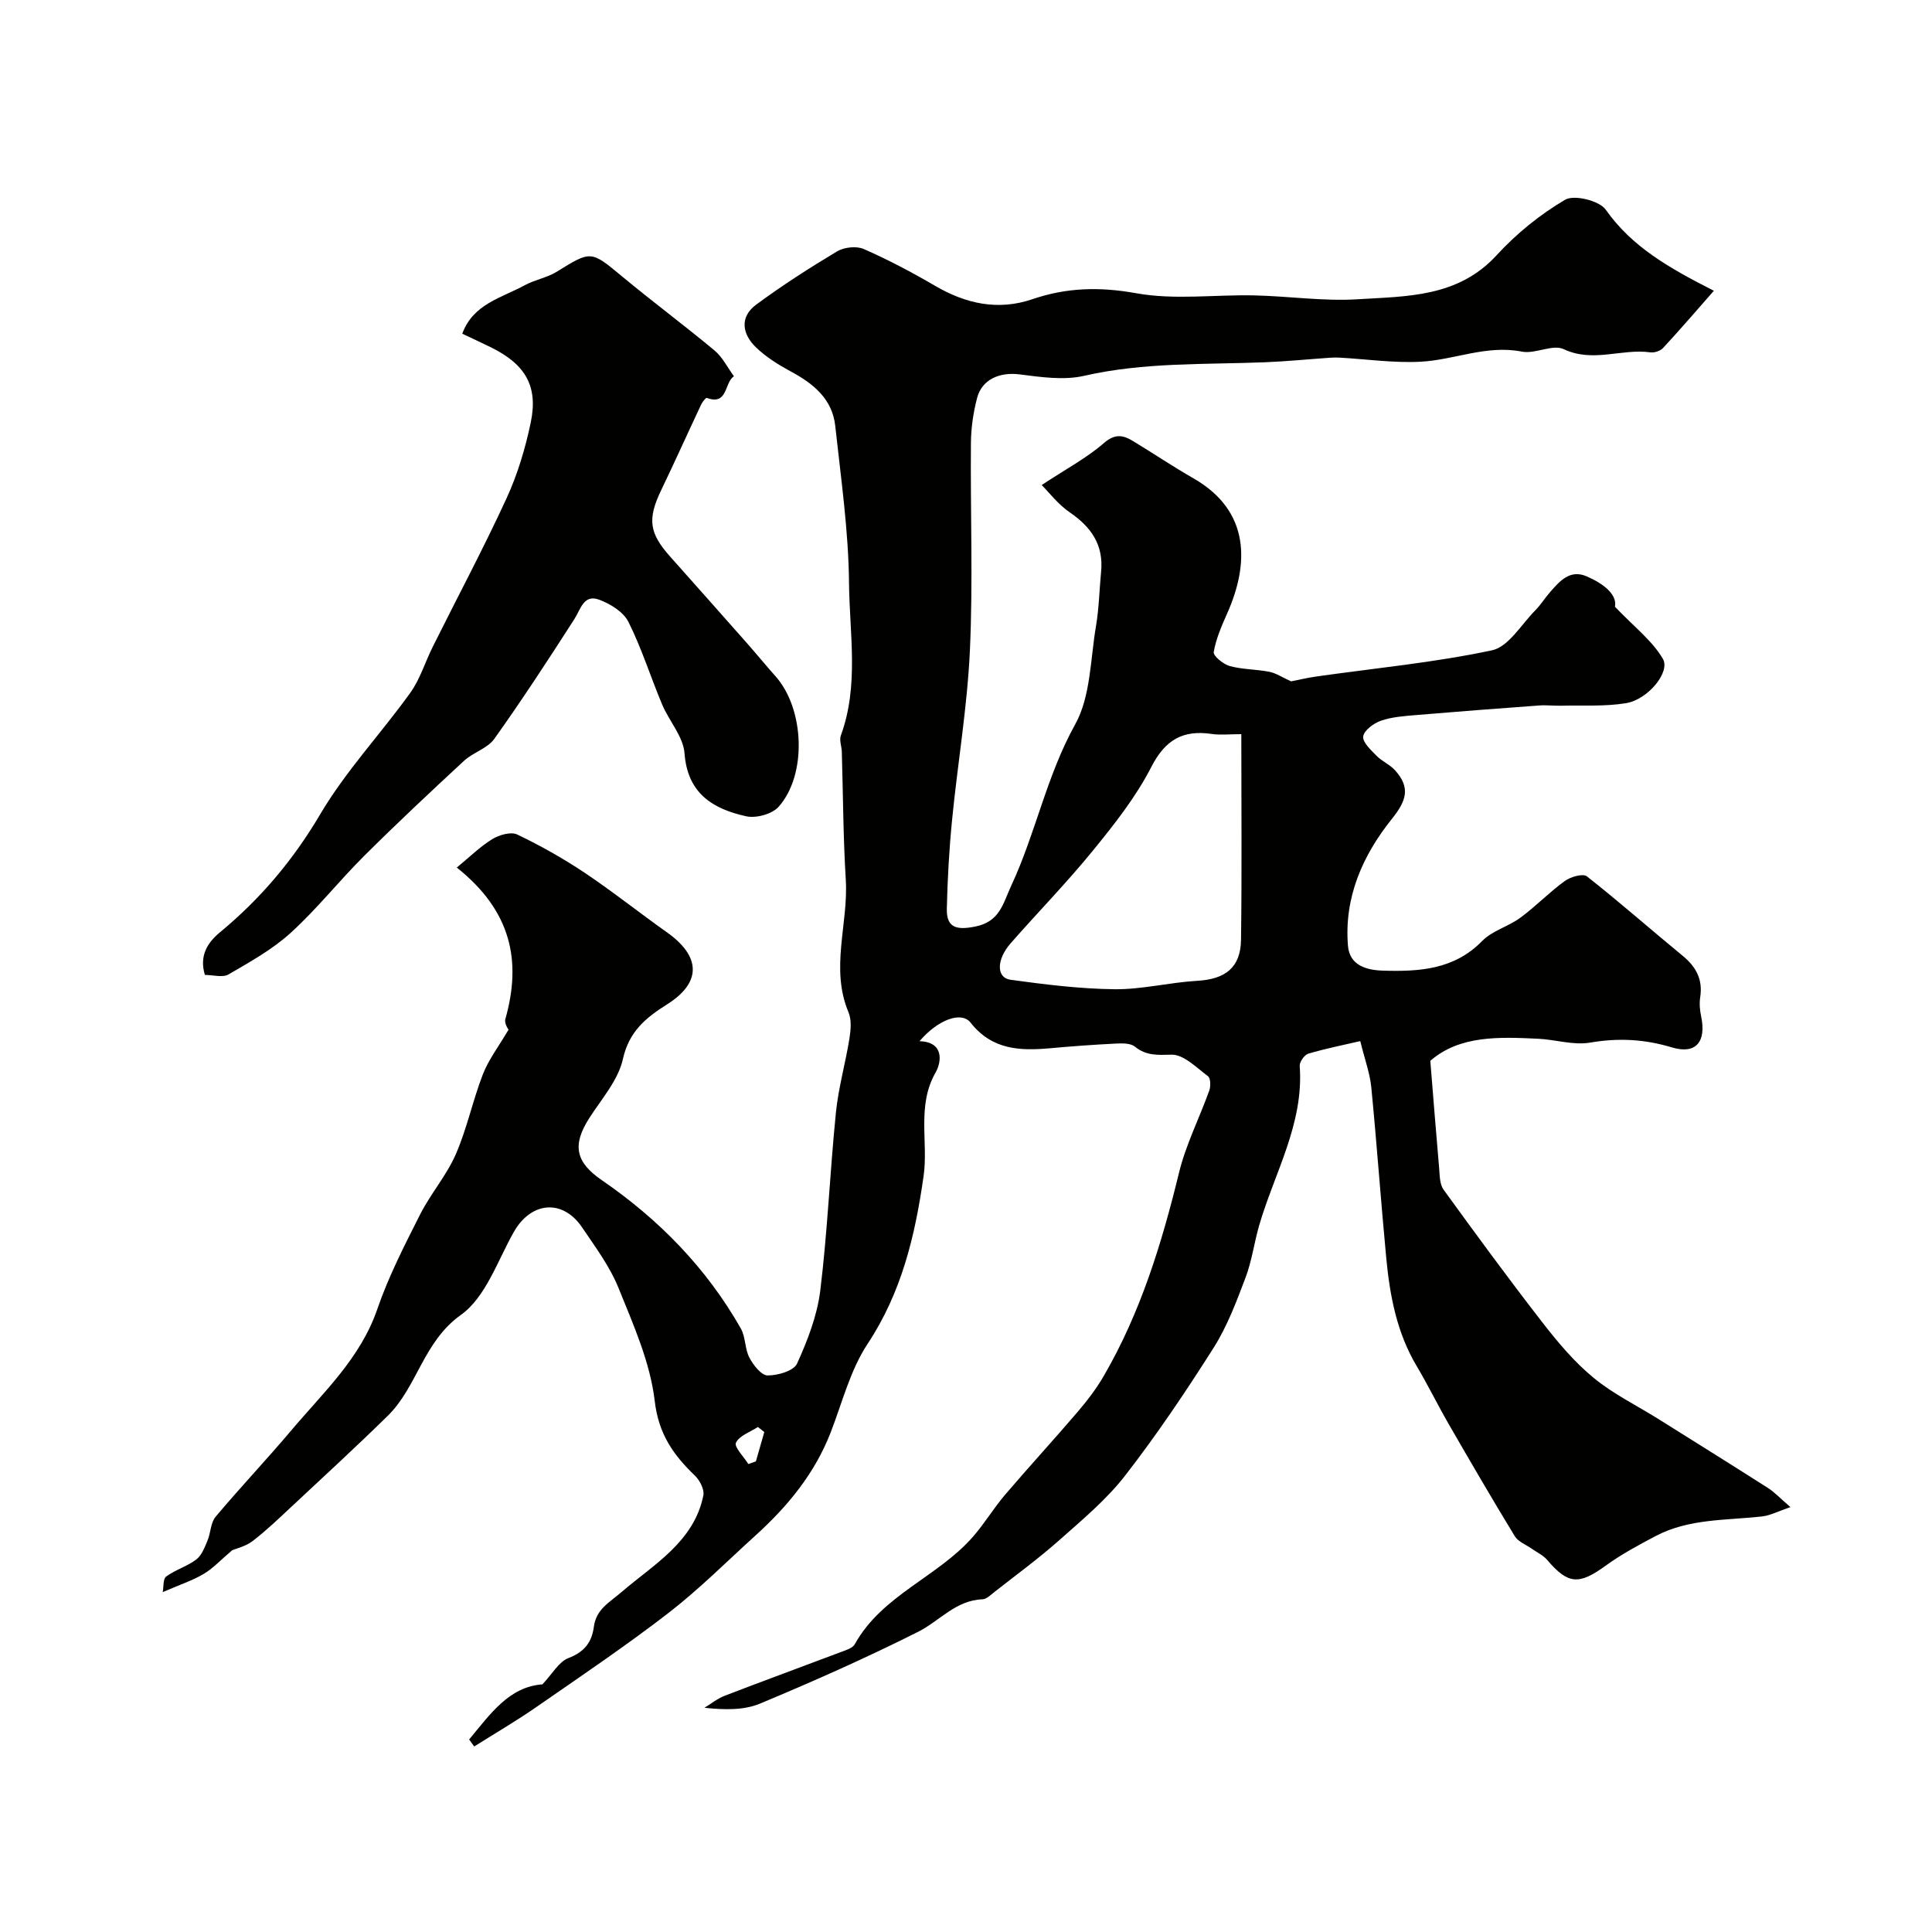
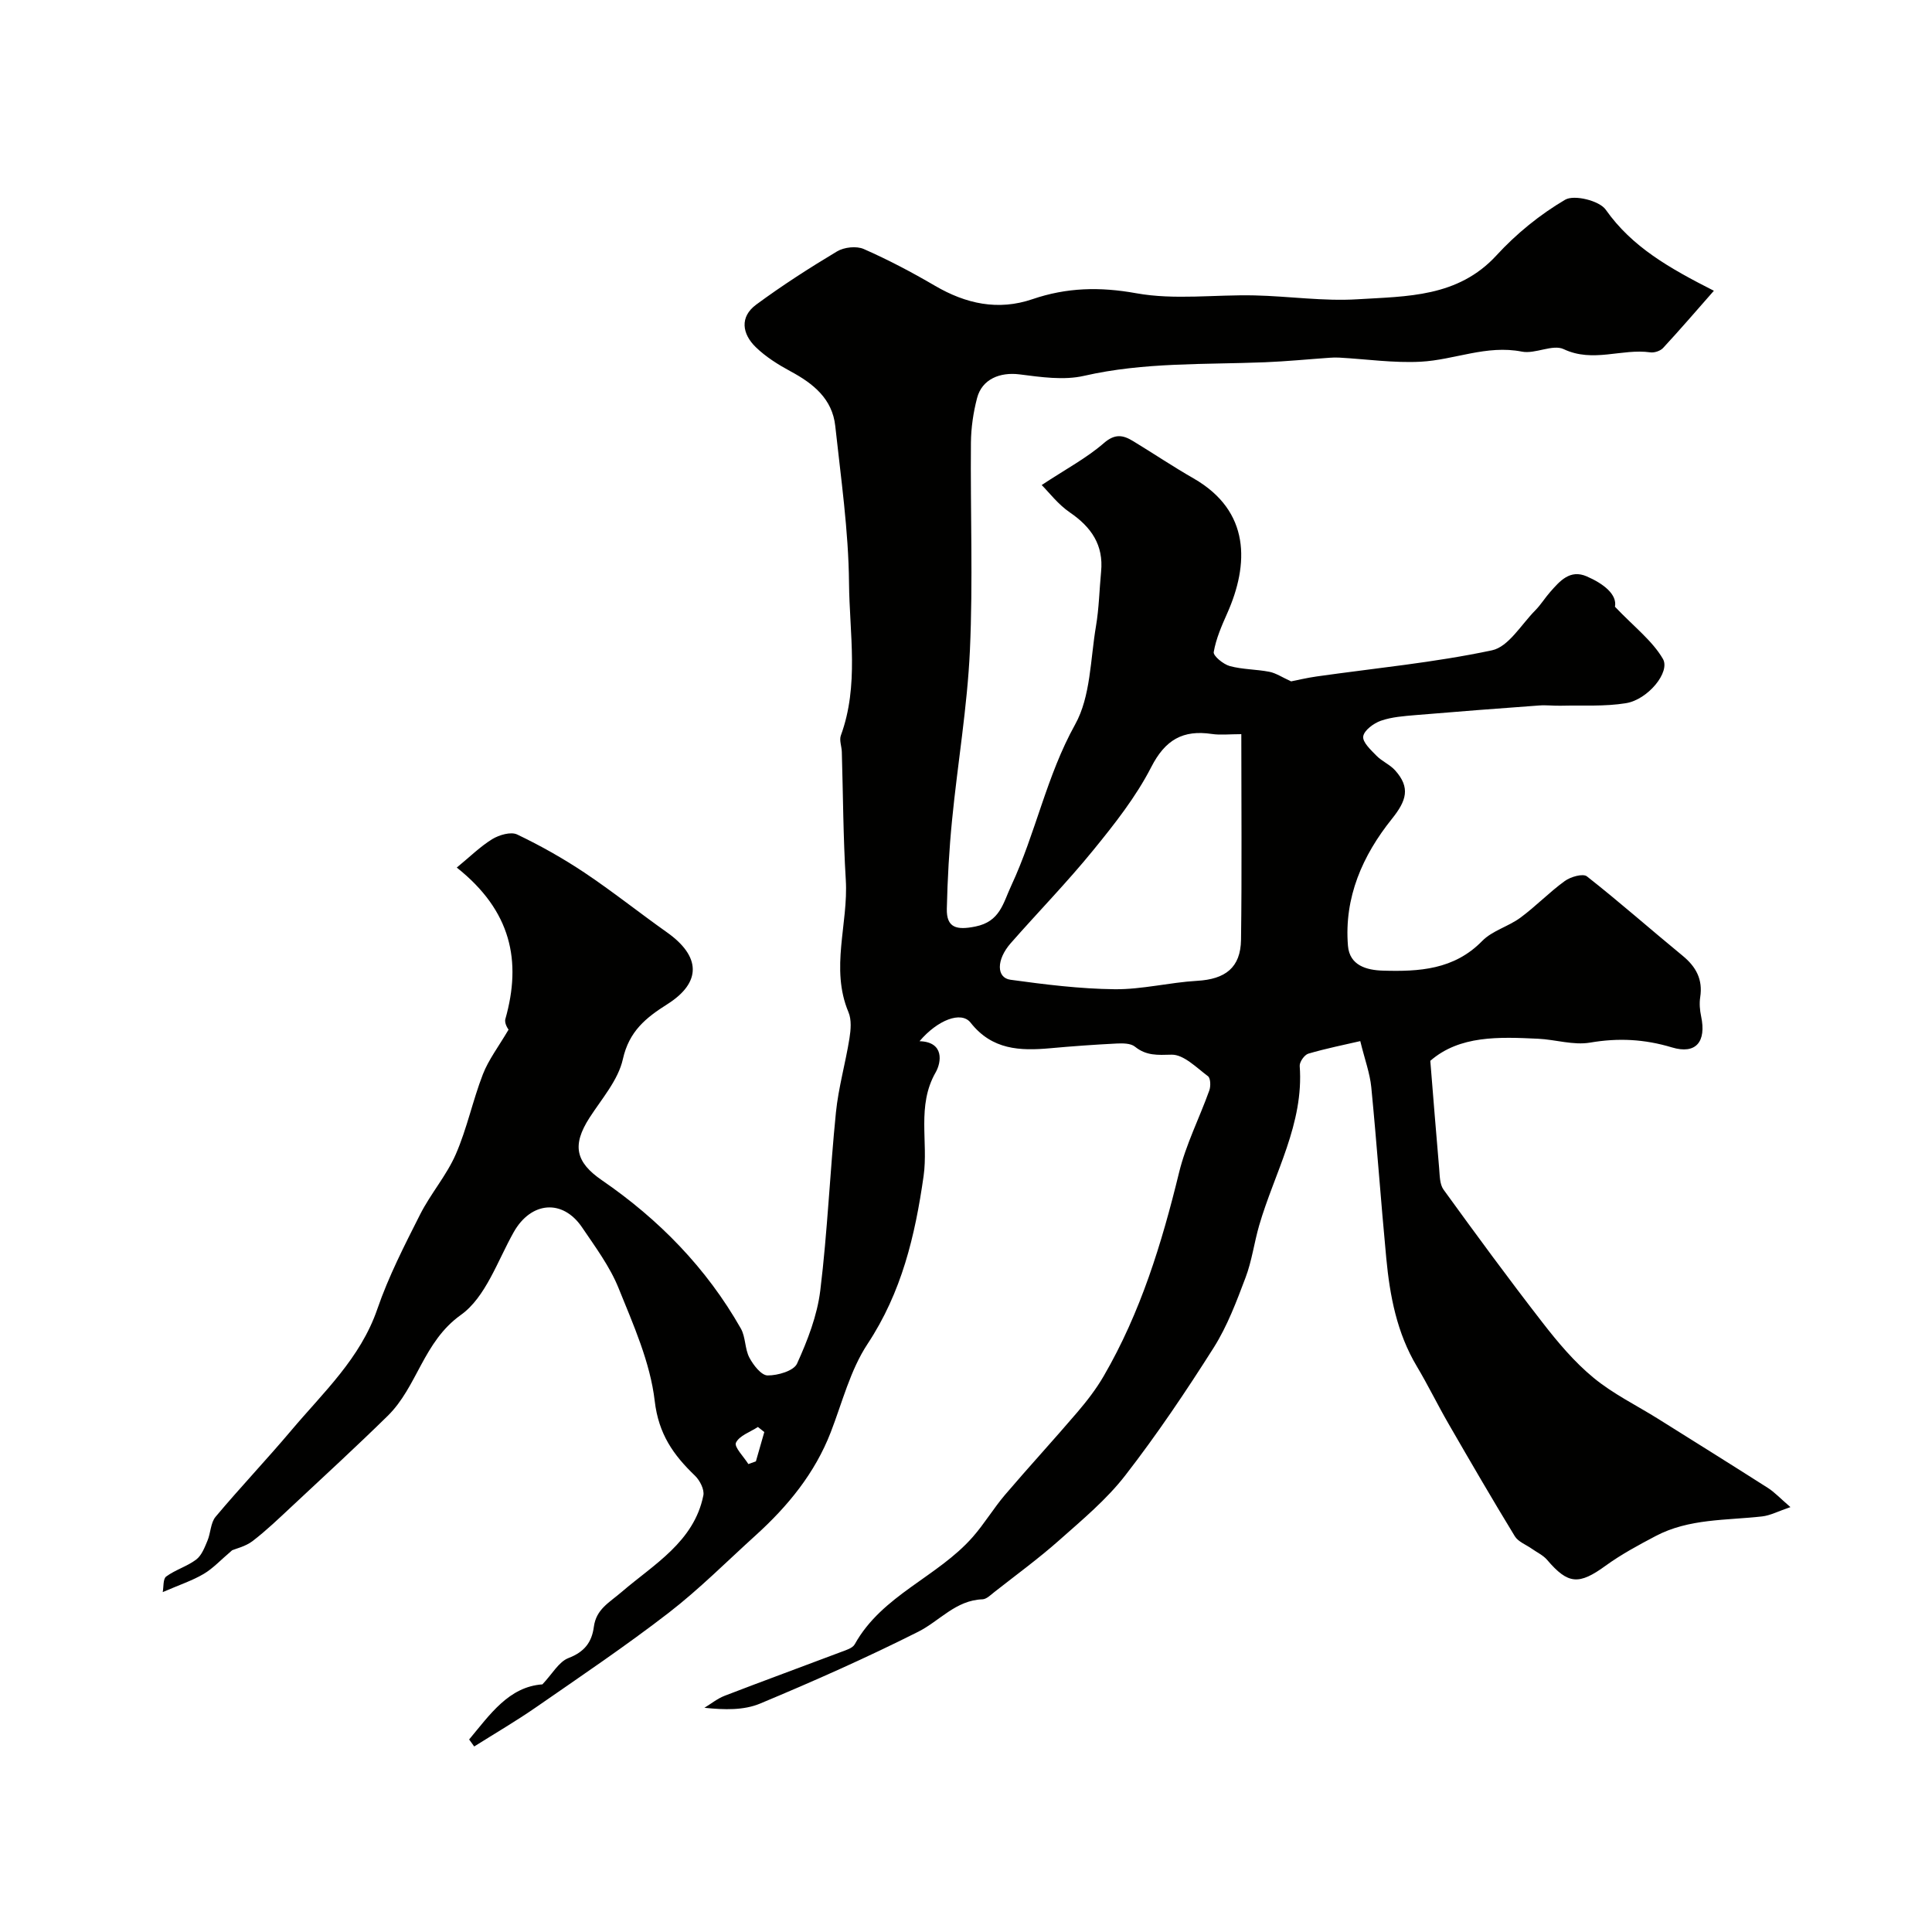
<svg xmlns="http://www.w3.org/2000/svg" enable-background="new 0 0 400 400" viewBox="0 0 400 400">
  <g fill="#010100">
    <path d="m97.13 360.14c4.32-5.18 8.23-10.92 15.17-11.41 2.05-2.16 3.39-4.68 5.4-5.45 3.28-1.26 4.82-3.24 5.25-6.46.49-3.67 3.14-4.97 5.79-7.25 6.54-5.63 14.95-10.33 16.88-19.95.25-1.23-.73-3.13-1.74-4.1-4.47-4.29-7.53-8.61-8.33-15.48-.93-7.98-4.42-15.77-7.49-23.37-1.8-4.46-4.8-8.49-7.53-12.53-4.04-5.99-10.6-5.37-14.17.96-3.36 5.96-5.81 13.48-10.94 17.14-7.81 5.57-9 14.87-15.16 20.91-6.49 6.36-13.18 12.51-19.82 18.71-2.65 2.47-5.27 5-8.14 7.2-1.47 1.12-3.46 1.57-4.23 1.9-2.38 2.02-3.97 3.77-5.91 4.91-2.34 1.38-4.99 2.25-8.47 3.76.21-1.08.04-2.74.72-3.23 1.9-1.4 4.33-2.09 6.21-3.51 1.12-.85 1.74-2.48 2.32-3.87.69-1.62.65-3.74 1.7-4.99 5.1-6.08 10.58-11.85 15.7-17.92 6.62-7.85 14.27-14.87 17.78-25.08 2.32-6.75 5.63-13.2 8.86-19.59 2.18-4.31 5.48-8.08 7.39-12.47 2.32-5.32 3.5-11.13 5.61-16.56 1.18-3.03 3.24-5.71 5.32-9.25.03.1-.94-1.22-.67-2.18 3.4-12.01 1.24-22.39-10.06-31.36 2.73-2.24 4.86-4.36 7.35-5.89 1.43-.87 3.85-1.58 5.15-.96 4.81 2.3 9.5 4.94 13.94 7.9 5.83 3.9 11.33 8.29 17.06 12.35 7.03 4.97 7.23 10.37.09 14.89-4.45 2.81-7.91 5.6-9.2 11.37-.97 4.35-4.38 8.21-6.91 12.14-3.67 5.7-2.87 9.2 2.56 12.93 11.81 8.11 21.66 18.18 28.77 30.7 1.01 1.77.81 4.21 1.77 6.03.81 1.54 2.47 3.68 3.77 3.69 2.1.02 5.42-.94 6.1-2.45 2.18-4.8 4.17-9.94 4.81-15.13 1.5-12.24 2-24.59 3.24-36.87.52-5.15 1.98-10.2 2.8-15.33.28-1.77.46-3.85-.2-5.42-3.83-9.11 0-18.3-.56-27.44-.54-8.8-.56-17.63-.82-26.45-.03-1.15-.56-2.43-.2-3.41 3.79-10.35 1.79-21.07 1.69-31.56-.1-10.85-1.68-21.7-2.85-32.53-.61-5.59-4.53-8.76-9.22-11.28-2.57-1.39-5.15-3-7.23-5.02-2.82-2.73-3.39-6.25.08-8.81 5.37-3.96 11.01-7.59 16.74-11.02 1.47-.88 4.02-1.16 5.54-.49 5.05 2.22 9.96 4.81 14.73 7.6 6.41 3.75 13.08 5.21 20.19 2.78 7.09-2.42 13.93-2.59 21.47-1.23 7.94 1.44 16.33.26 24.52.45 7.11.16 14.26 1.24 21.32.8 10.21-.63 20.78-.39 28.77-9.1 4.1-4.47 9-8.45 14.21-11.51 1.86-1.09 7.07.19 8.39 2.05 5.46 7.75 13.16 12.1 22.4 16.8-3.65 4.15-7.01 8.06-10.52 11.85-.57.61-1.8 1.02-2.64.9-5.92-.83-11.85 2.21-17.93-.66-2.28-1.08-5.9 1.05-8.66.51-7.31-1.45-13.99 1.73-20.98 2.09-5.58.29-11.22-.54-16.83-.85-.66-.04-1.33-.02-2 .03-4.45.31-8.89.75-13.34.93-12.52.5-25.08-.03-37.49 2.81-4.22.97-8.95.26-13.37-.3-4.05-.51-7.77.98-8.79 4.91-.78 2.99-1.24 6.14-1.27 9.22-.13 14.33.44 28.68-.21 42.99-.54 11.76-2.55 23.45-3.7 35.2-.6 6.07-.94 12.19-1.08 18.29-.1 4.02 2.07 4.48 5.9 3.71 5.13-1.03 5.73-4.81 7.44-8.47 5.06-10.85 7.3-22.71 13.22-33.36 3.23-5.8 3.15-13.48 4.32-20.36.63-3.71.7-7.52 1.06-11.28.54-5.52-2.03-9.23-6.46-12.26-2.46-1.68-4.35-4.19-5.84-5.68 5.05-3.33 9.31-5.59 12.86-8.67 2.33-2.03 4.01-1.68 6.09-.41 4.18 2.54 8.24 5.27 12.48 7.7 11.85 6.79 11.49 17.83 6.97 27.97-1.15 2.58-2.31 5.25-2.78 7.99-.14.79 1.98 2.53 3.32 2.9 2.65.72 5.5.66 8.21 1.19 1.36.27 2.6 1.12 4.49 1.98 1.2-.23 3.24-.73 5.31-1.02 12.11-1.72 24.34-2.87 36.28-5.41 3.43-.73 6.06-5.35 8.97-8.28 1.14-1.15 2-2.58 3.08-3.8 2-2.27 4.1-4.73 7.56-3.23 3.5 1.52 6.34 3.75 5.85 6.29 3.99 4.19 7.73 7.03 9.92 10.78 1.61 2.75-3.13 8.45-7.61 9.18-4.41.73-8.99.42-13.49.53-1.5.04-3.01-.16-4.49-.05-8.53.62-17.05 1.27-25.57 1.99-2.43.21-4.95.38-7.22 1.17-1.49.52-3.48 1.98-3.66 3.25-.17 1.2 1.6 2.82 2.76 4.01 1.13 1.15 2.77 1.82 3.84 3.01 3.23 3.6 2.35 6.29-.67 10.06-6.06 7.56-9.91 16.25-9.09 26.26.34 4.1 3.87 5.05 7.25 5.15 7.47.22 14.72-.18 20.54-6.14 2.09-2.14 5.43-2.99 7.91-4.82 3.2-2.36 5.98-5.27 9.2-7.6 1.19-.87 3.75-1.6 4.57-.96 6.74 5.29 13.17 10.98 19.8 16.42 2.8 2.29 4.23 4.92 3.66 8.6-.2 1.28-.08 2.68.19 3.96 1.11 5.26-1.06 7.94-6.06 6.43-5.67-1.71-11.09-1.99-16.93-.99-3.44.59-7.17-.63-10.77-.8-8.1-.38-16.23-.72-22.31 4.57.6 7.36 1.18 14.8 1.83 22.24.13 1.51.1 3.31.91 4.43 6.71 9.26 13.48 18.49 20.49 27.52 3.17 4.09 6.58 8.15 10.55 11.42 4.05 3.35 8.92 5.72 13.41 8.53 7.58 4.75 15.18 9.49 22.72 14.3 1.36.87 2.49 2.1 4.65 3.96-2.52.85-4.16 1.74-5.87 1.93-7.44.84-15.13.42-22.03 4.06-3.55 1.87-7.12 3.79-10.36 6.14-5.53 4.02-7.77 3.9-12.12-1.21-.82-.96-2.09-1.54-3.15-2.29-1.2-.85-2.82-1.44-3.53-2.59-4.69-7.69-9.22-15.48-13.72-23.28-2.27-3.93-4.26-8.03-6.58-11.92-4.13-6.92-5.58-14.58-6.32-22.41-1.12-11.78-1.95-23.59-3.1-35.36-.29-2.91-1.35-5.74-2.28-9.55-3.26.76-7.06 1.51-10.76 2.6-.8.24-1.84 1.72-1.78 2.55.89 11.96-5.22 22.1-8.39 33-1.04 3.58-1.51 7.36-2.83 10.83-1.87 4.95-3.77 10.02-6.57 14.46-5.74 9.06-11.75 18-18.32 26.47-3.88 5.01-8.9 9.19-13.68 13.43-4.28 3.8-8.92 7.18-13.42 10.72-.76.6-1.63 1.48-2.47 1.51-5.53.19-8.87 4.48-13.29 6.71-10.71 5.39-21.69 10.26-32.76 14.88-3.36 1.4-7.34 1.31-11.52.87 1.39-.84 2.68-1.9 4.17-2.48 8-3.08 16.06-6.03 24.08-9.06 1.03-.39 2.43-.79 2.88-1.62 5.66-10.19 17.16-13.9 24.45-22.23 2.39-2.73 4.28-5.9 6.63-8.67 4.92-5.77 10.06-11.35 14.98-17.11 2.01-2.35 3.93-4.84 5.48-7.51 7.63-13.13 12.02-27.45 15.6-42.13 1.42-5.83 4.23-11.32 6.27-17.02.31-.87.26-2.52-.28-2.93-2.38-1.78-5.04-4.52-7.54-4.46-2.91.07-5.22.25-7.6-1.67-.87-.7-2.5-.7-3.76-.64-4.6.23-9.21.56-13.8.98-6.24.56-12.01.34-16.45-5.3-1.95-2.48-6.88-.52-10.57 3.84 5.18.15 4.52 4.39 3.34 6.45-3.97 6.92-1.49 14.37-2.5 21.48-1.77 12.4-4.54 24.06-11.61 34.76-3.58 5.42-5.23 12.12-7.62 18.29-3.29 8.48-8.86 15.27-15.5 21.29-5.97 5.4-11.68 11.15-18.03 16.06-8.87 6.85-18.2 13.14-27.42 19.53-4.17 2.89-8.56 5.45-12.86 8.16-.35-.5-.7-.97-1.05-1.45zm159.87-208.14c-2.48 0-4.33.22-6.1-.04-5.98-.89-9.65 1.19-12.55 6.86-3.17 6.18-7.6 11.8-12.02 17.22-5.41 6.65-11.42 12.8-17.08 19.25-2.99 3.41-2.98 7.16-.03 7.56 7.14.98 14.35 1.88 21.55 1.96 5.68.06 11.36-1.41 17.07-1.74 5.83-.33 9.02-2.71 9.1-8.51.19-13.97.06-27.94.06-42.56zm-102.06 151.12c.52-.19 1.04-.37 1.56-.56.58-2.02 1.16-4.05 1.74-6.07-.44-.35-.88-.7-1.32-1.05-1.6 1.05-3.85 1.79-4.55 3.26-.41.88 1.63 2.91 2.57 4.42z" />
-     <path d="m95.71 69.09c2.24-6.17 8.16-7.43 12.94-10.04 2.09-1.14 4.61-1.55 6.62-2.79 7.12-4.42 7.07-4.39 13.5.95 6.29 5.23 12.87 10.11 19.16 15.35 1.67 1.39 2.7 3.55 4.03 5.35-2.03 1.26-1.21 6.12-5.63 4.47-.2-.07-.93.86-1.19 1.43-2.76 5.87-5.42 11.79-8.23 17.63-2.88 5.99-2.55 8.88 1.83 13.79 5.26 5.9 10.51 11.82 15.75 17.75 2.07 2.34 4.05 4.76 6.12 7.09 5.95 6.71 6.51 20.37.58 26.98-1.35 1.51-4.66 2.41-6.71 1.95-6.84-1.52-12.14-4.67-12.76-13.05-.25-3.45-3.19-6.66-4.63-10.09-2.39-5.68-4.23-11.62-6.98-17.1-1.04-2.08-3.78-3.77-6.12-4.62-3.15-1.14-3.76 1.99-5.08 4.05-5.37 8.36-10.8 16.69-16.56 24.77-1.42 2-4.39 2.81-6.28 4.56-6.98 6.46-13.93 12.97-20.67 19.68-5.2 5.18-9.79 11-15.21 15.93-3.78 3.44-8.41 6.01-12.87 8.61-1.22.71-3.19.11-4.9.11-1.18-3.89.46-6.63 3.11-8.82 8.37-6.92 15.16-14.94 20.75-24.42 5.28-8.95 12.57-16.69 18.67-25.18 2.03-2.83 3.07-6.36 4.65-9.53 5.1-10.24 10.49-20.34 15.27-30.72 2.29-4.97 3.9-10.36 5.02-15.73 1.56-7.49-1.12-12-8.15-15.49-1.89-.93-3.78-1.8-6.03-2.87z" />
  </g>
</svg>